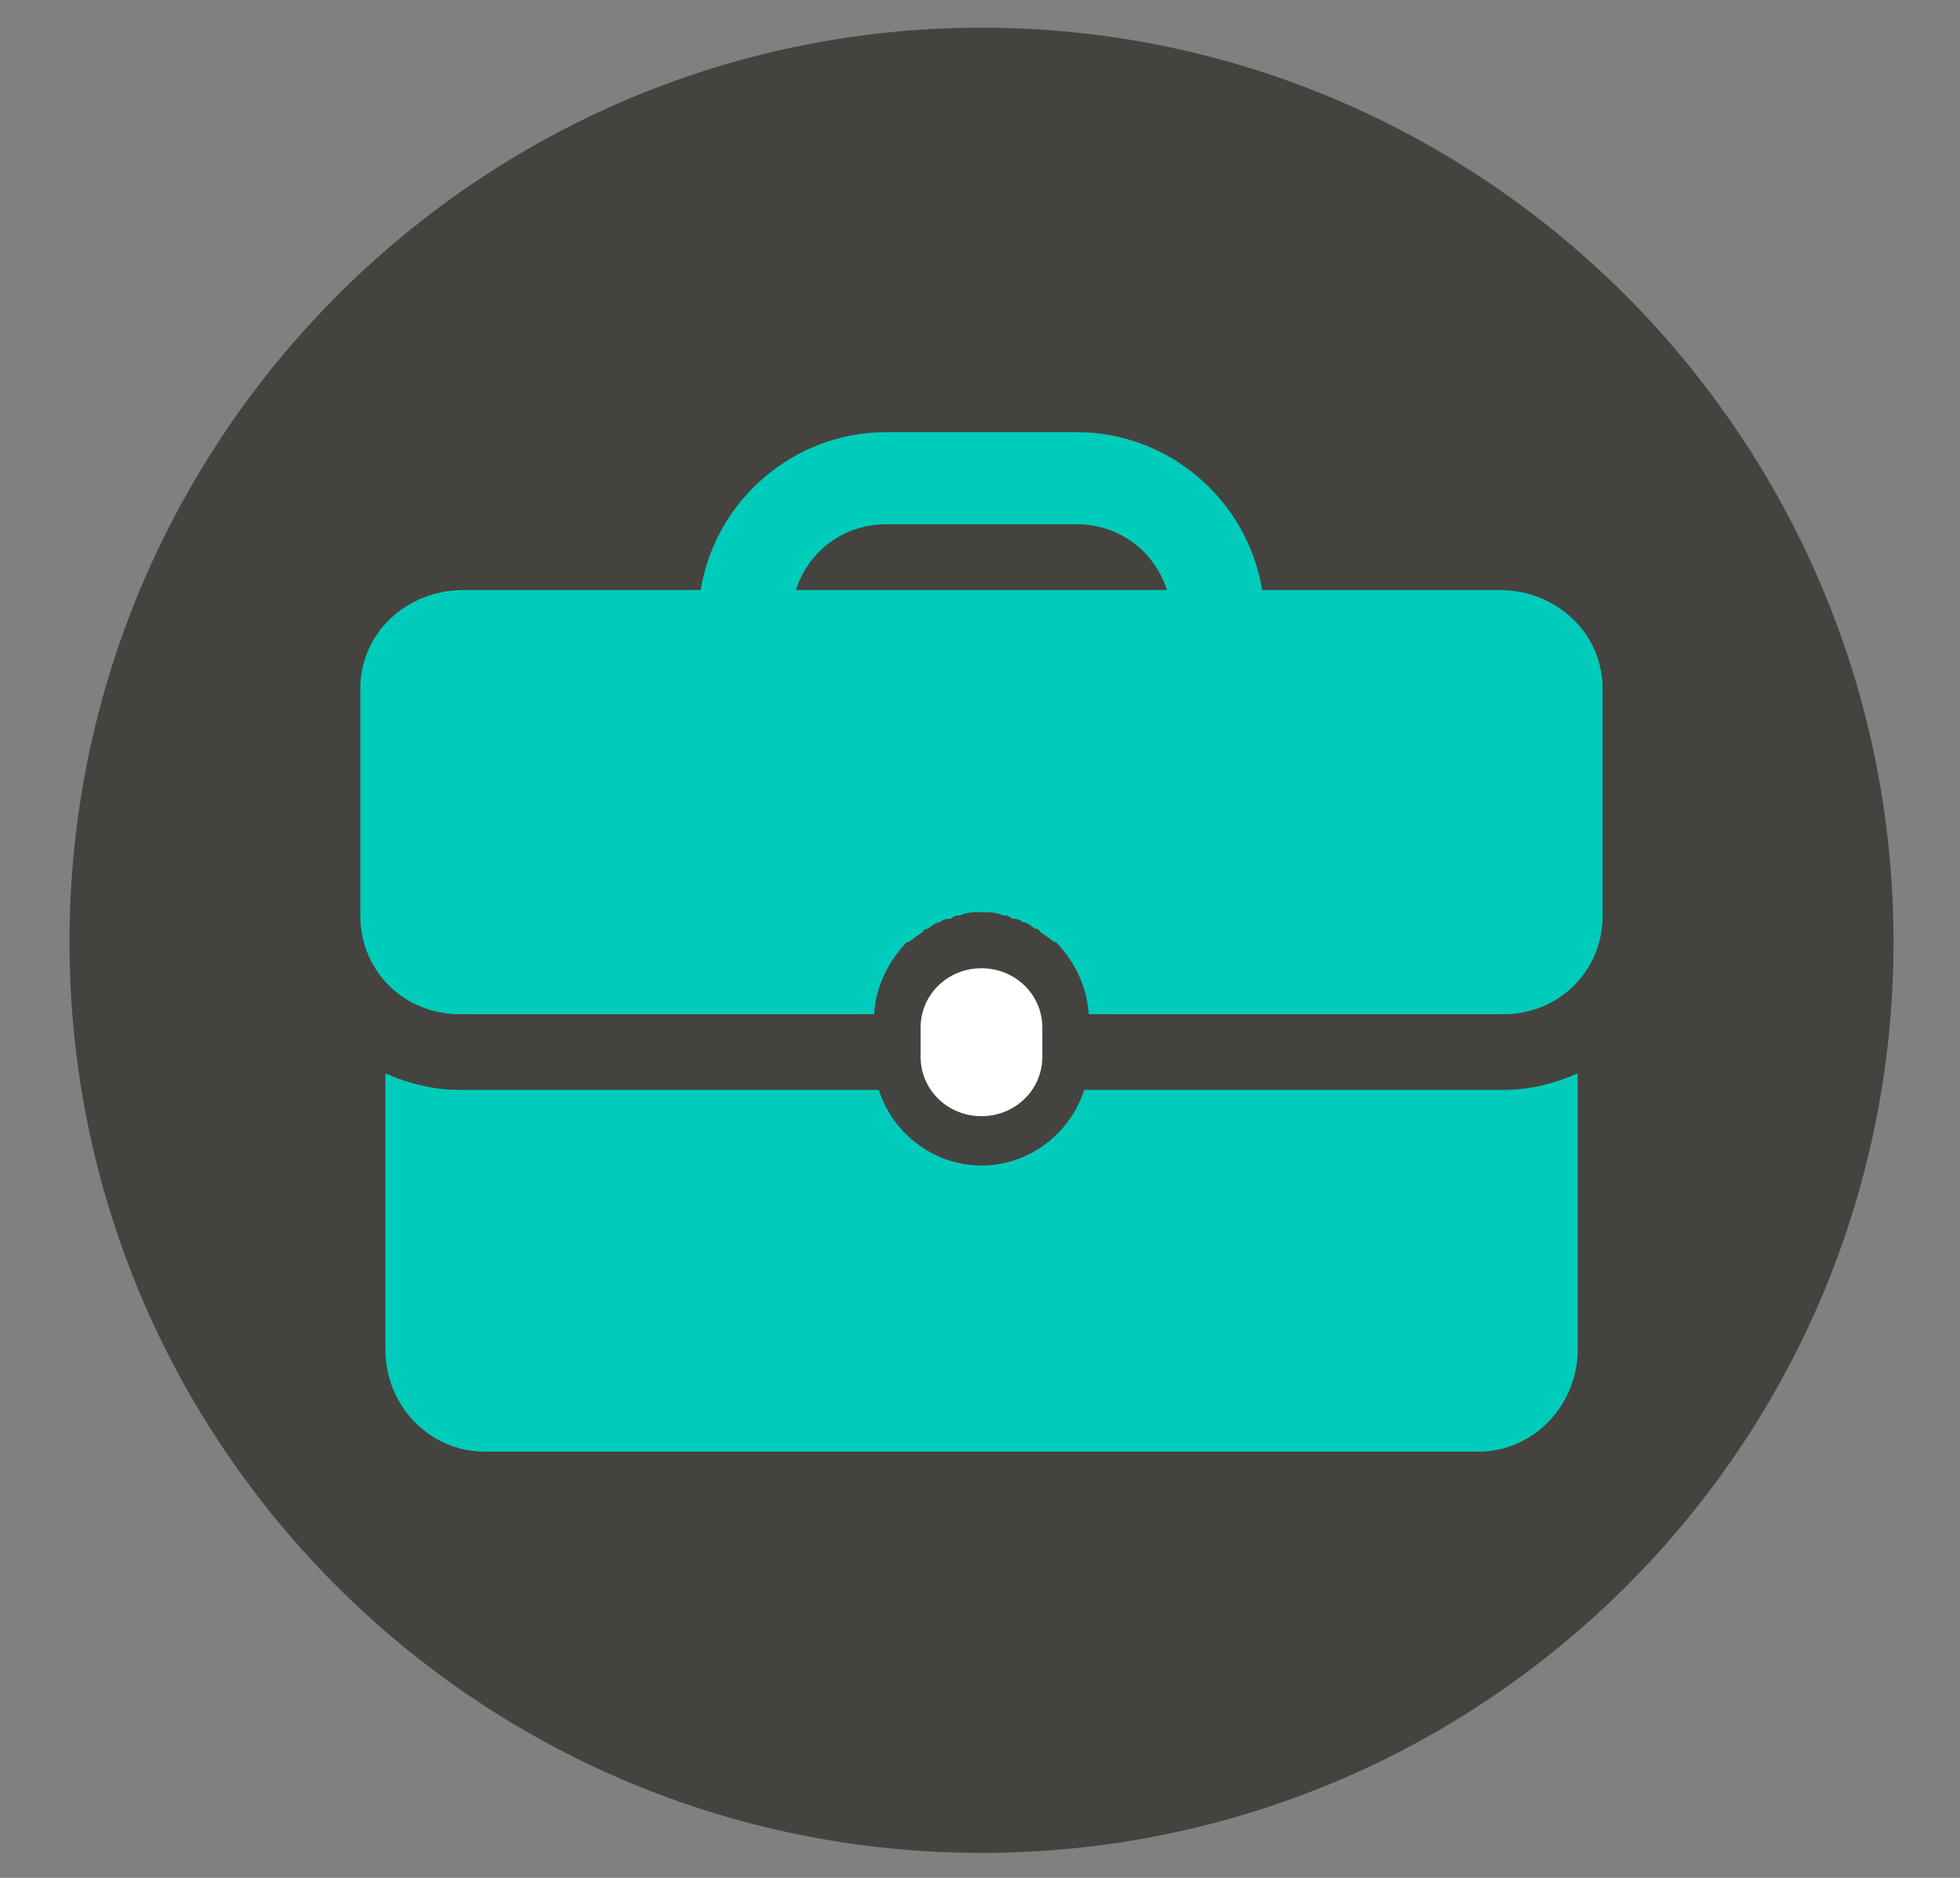
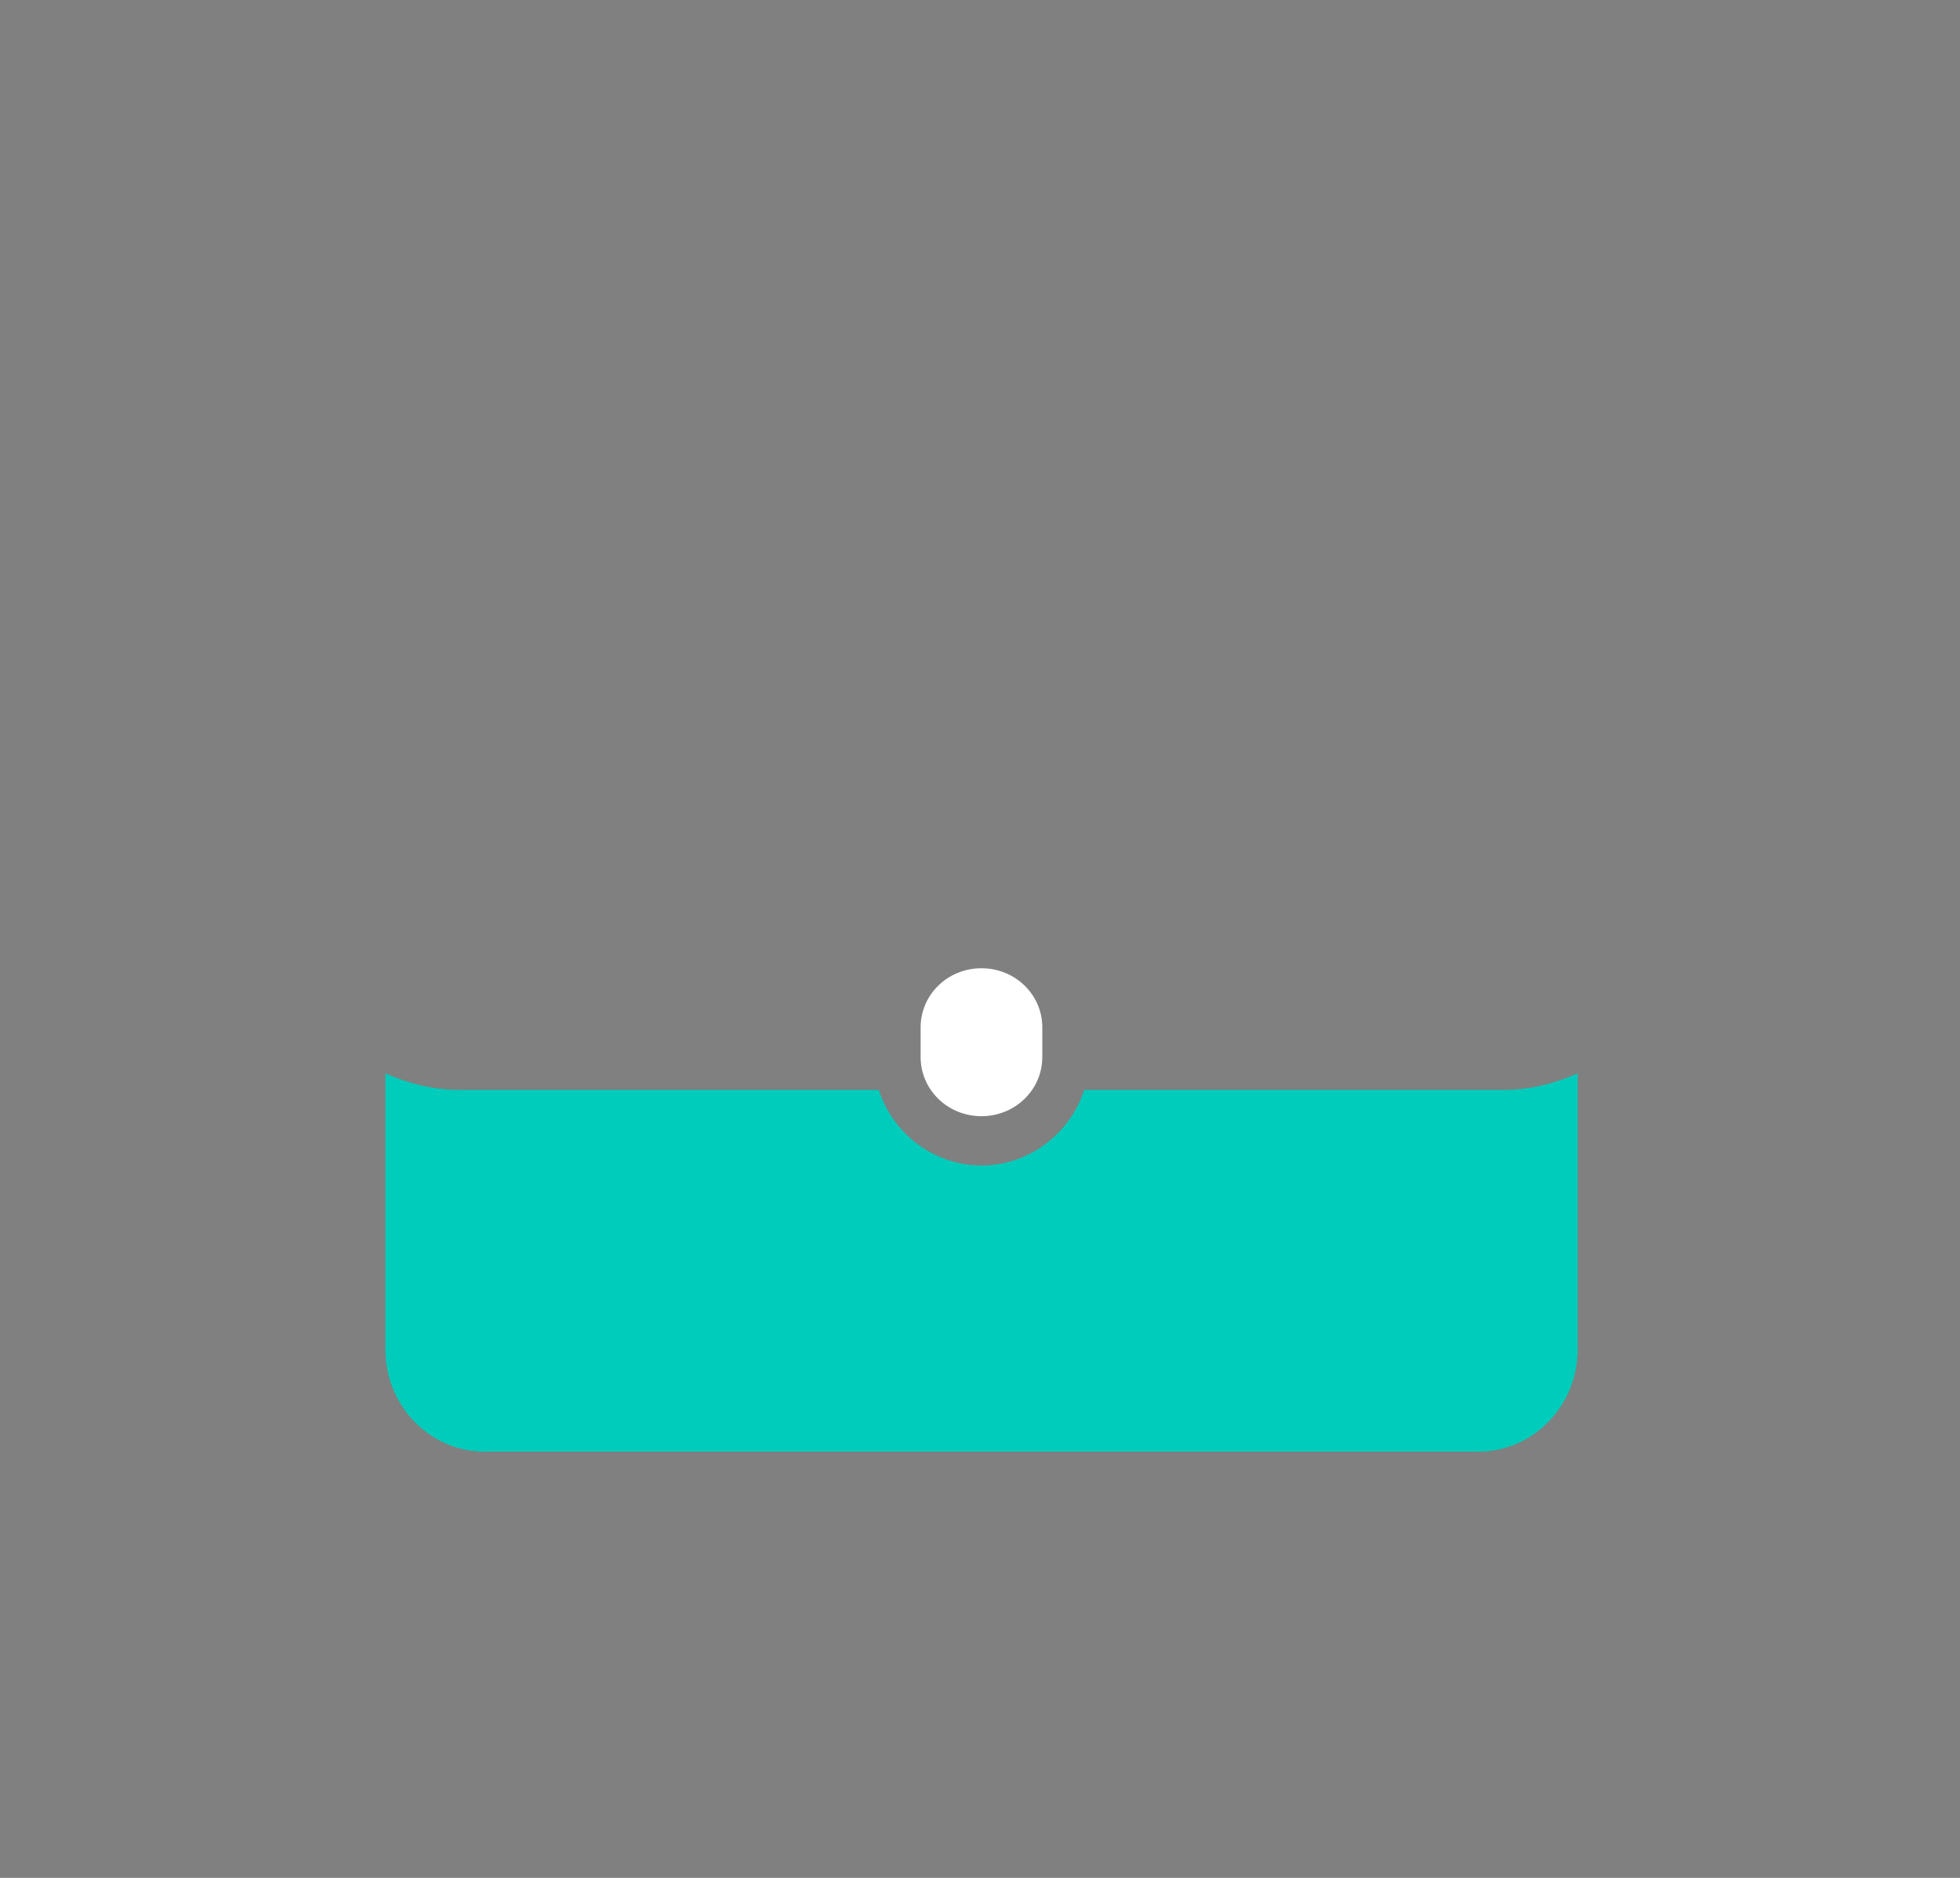
<svg xmlns="http://www.w3.org/2000/svg" width="24" height="23" viewBox="0 0 24 23" fill="none">
  <rect x="0" y="0" width="24" height="23" fill="#808080" stroke="none" />
-   <path fill-rule="evenodd" clip-rule="evenodd" d="M23.186 11.537C23.186 17.7 18.186 22.694 12.018 22.694C5.851 22.694 0.851 17.699 0.851 11.537C0.851 5.374 5.851 0.339 12.018 0.339C18.185 0.339 23.186 5.374 23.186 11.537Z" fill="#454340" />
  <path fill-rule="evenodd" clip-rule="evenodd" d="M12.763 12.946V12.584C12.763 12.181 12.43 11.859 12.018 11.859C11.605 11.859 11.273 12.181 11.273 12.584V12.946C11.273 13.349 11.605 13.671 12.018 13.671C12.429 13.671 12.763 13.349 12.763 12.946Z" fill="white" />
  <path fill-rule="evenodd" clip-rule="evenodd" d="M13.276 13.349C13.109 13.872 12.612 14.275 12.018 14.275C11.425 14.275 10.926 13.872 10.761 13.349H5.624C5.301 13.349 4.993 13.268 4.719 13.147V16.53C4.719 17.215 5.261 17.779 5.929 17.779H18.107C18.774 17.779 19.318 17.215 19.318 16.53V13.147C19.043 13.268 18.737 13.349 18.413 13.349H13.276Z" fill="#00CCBB" />
-   <path fill-rule="evenodd" clip-rule="evenodd" d="M9.745 7.227C9.901 6.744 10.335 6.421 10.853 6.421H13.183C13.7 6.421 14.133 6.743 14.289 7.227H9.745ZM18.363 7.227H15.455C15.279 6.139 14.327 5.293 13.183 5.293H10.853C9.707 5.293 8.755 6.139 8.58 7.227H5.674C4.98 7.227 4.412 7.75 4.412 8.435V11.214C4.412 11.899 4.955 12.422 5.624 12.422H10.704C10.72 12.1 10.871 11.778 11.107 11.536C11.114 11.536 11.123 11.536 11.131 11.536C11.184 11.495 11.239 11.455 11.298 11.415C11.318 11.375 11.343 11.375 11.365 11.375C11.414 11.334 11.463 11.294 11.514 11.294C11.555 11.253 11.601 11.253 11.645 11.253C11.683 11.212 11.719 11.212 11.756 11.212C11.841 11.172 11.929 11.172 12.018 11.172C12.107 11.172 12.195 11.172 12.28 11.212C12.318 11.212 12.353 11.212 12.392 11.253C12.434 11.253 12.478 11.253 12.521 11.294C12.573 11.294 12.622 11.334 12.67 11.375C12.693 11.375 12.717 11.375 12.739 11.415C12.799 11.456 12.853 11.496 12.905 11.536C12.911 11.536 12.921 11.536 12.928 11.536C13.164 11.778 13.314 12.099 13.331 12.422H18.414C19.081 12.422 19.624 11.899 19.624 11.214V8.435C19.623 7.75 19.055 7.227 18.363 7.227Z" fill="#00CCBB" />
</svg>